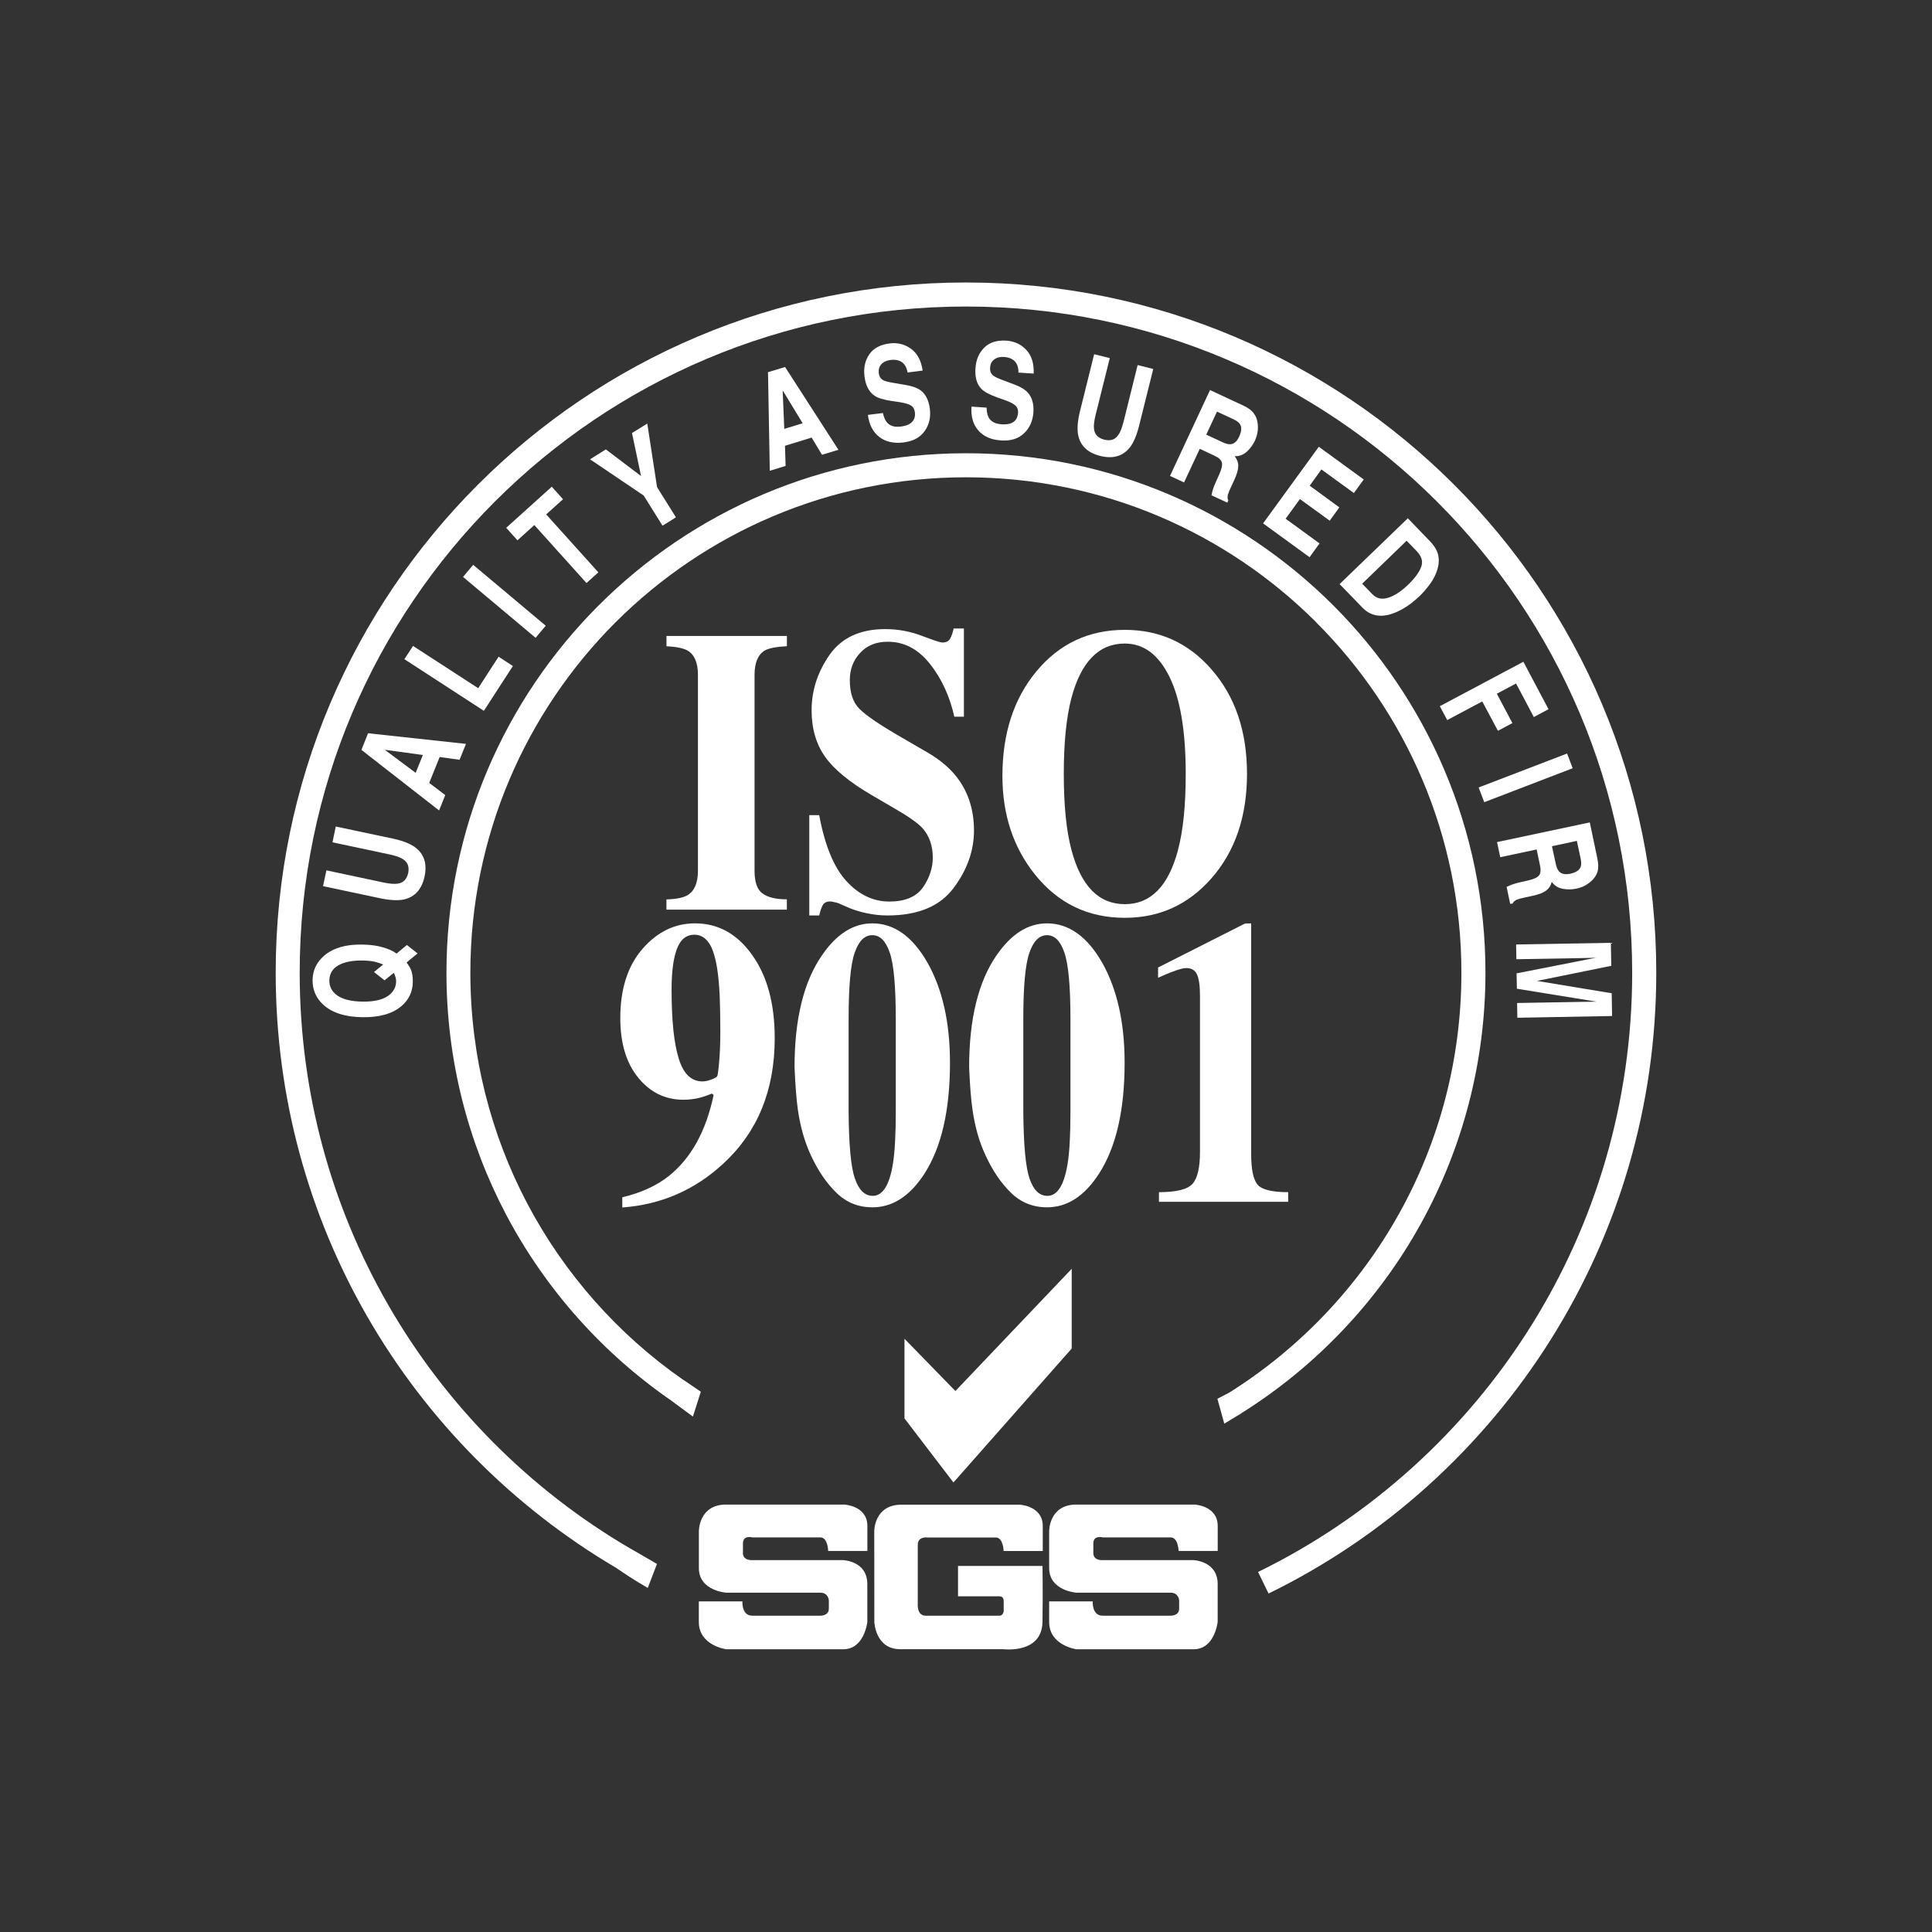
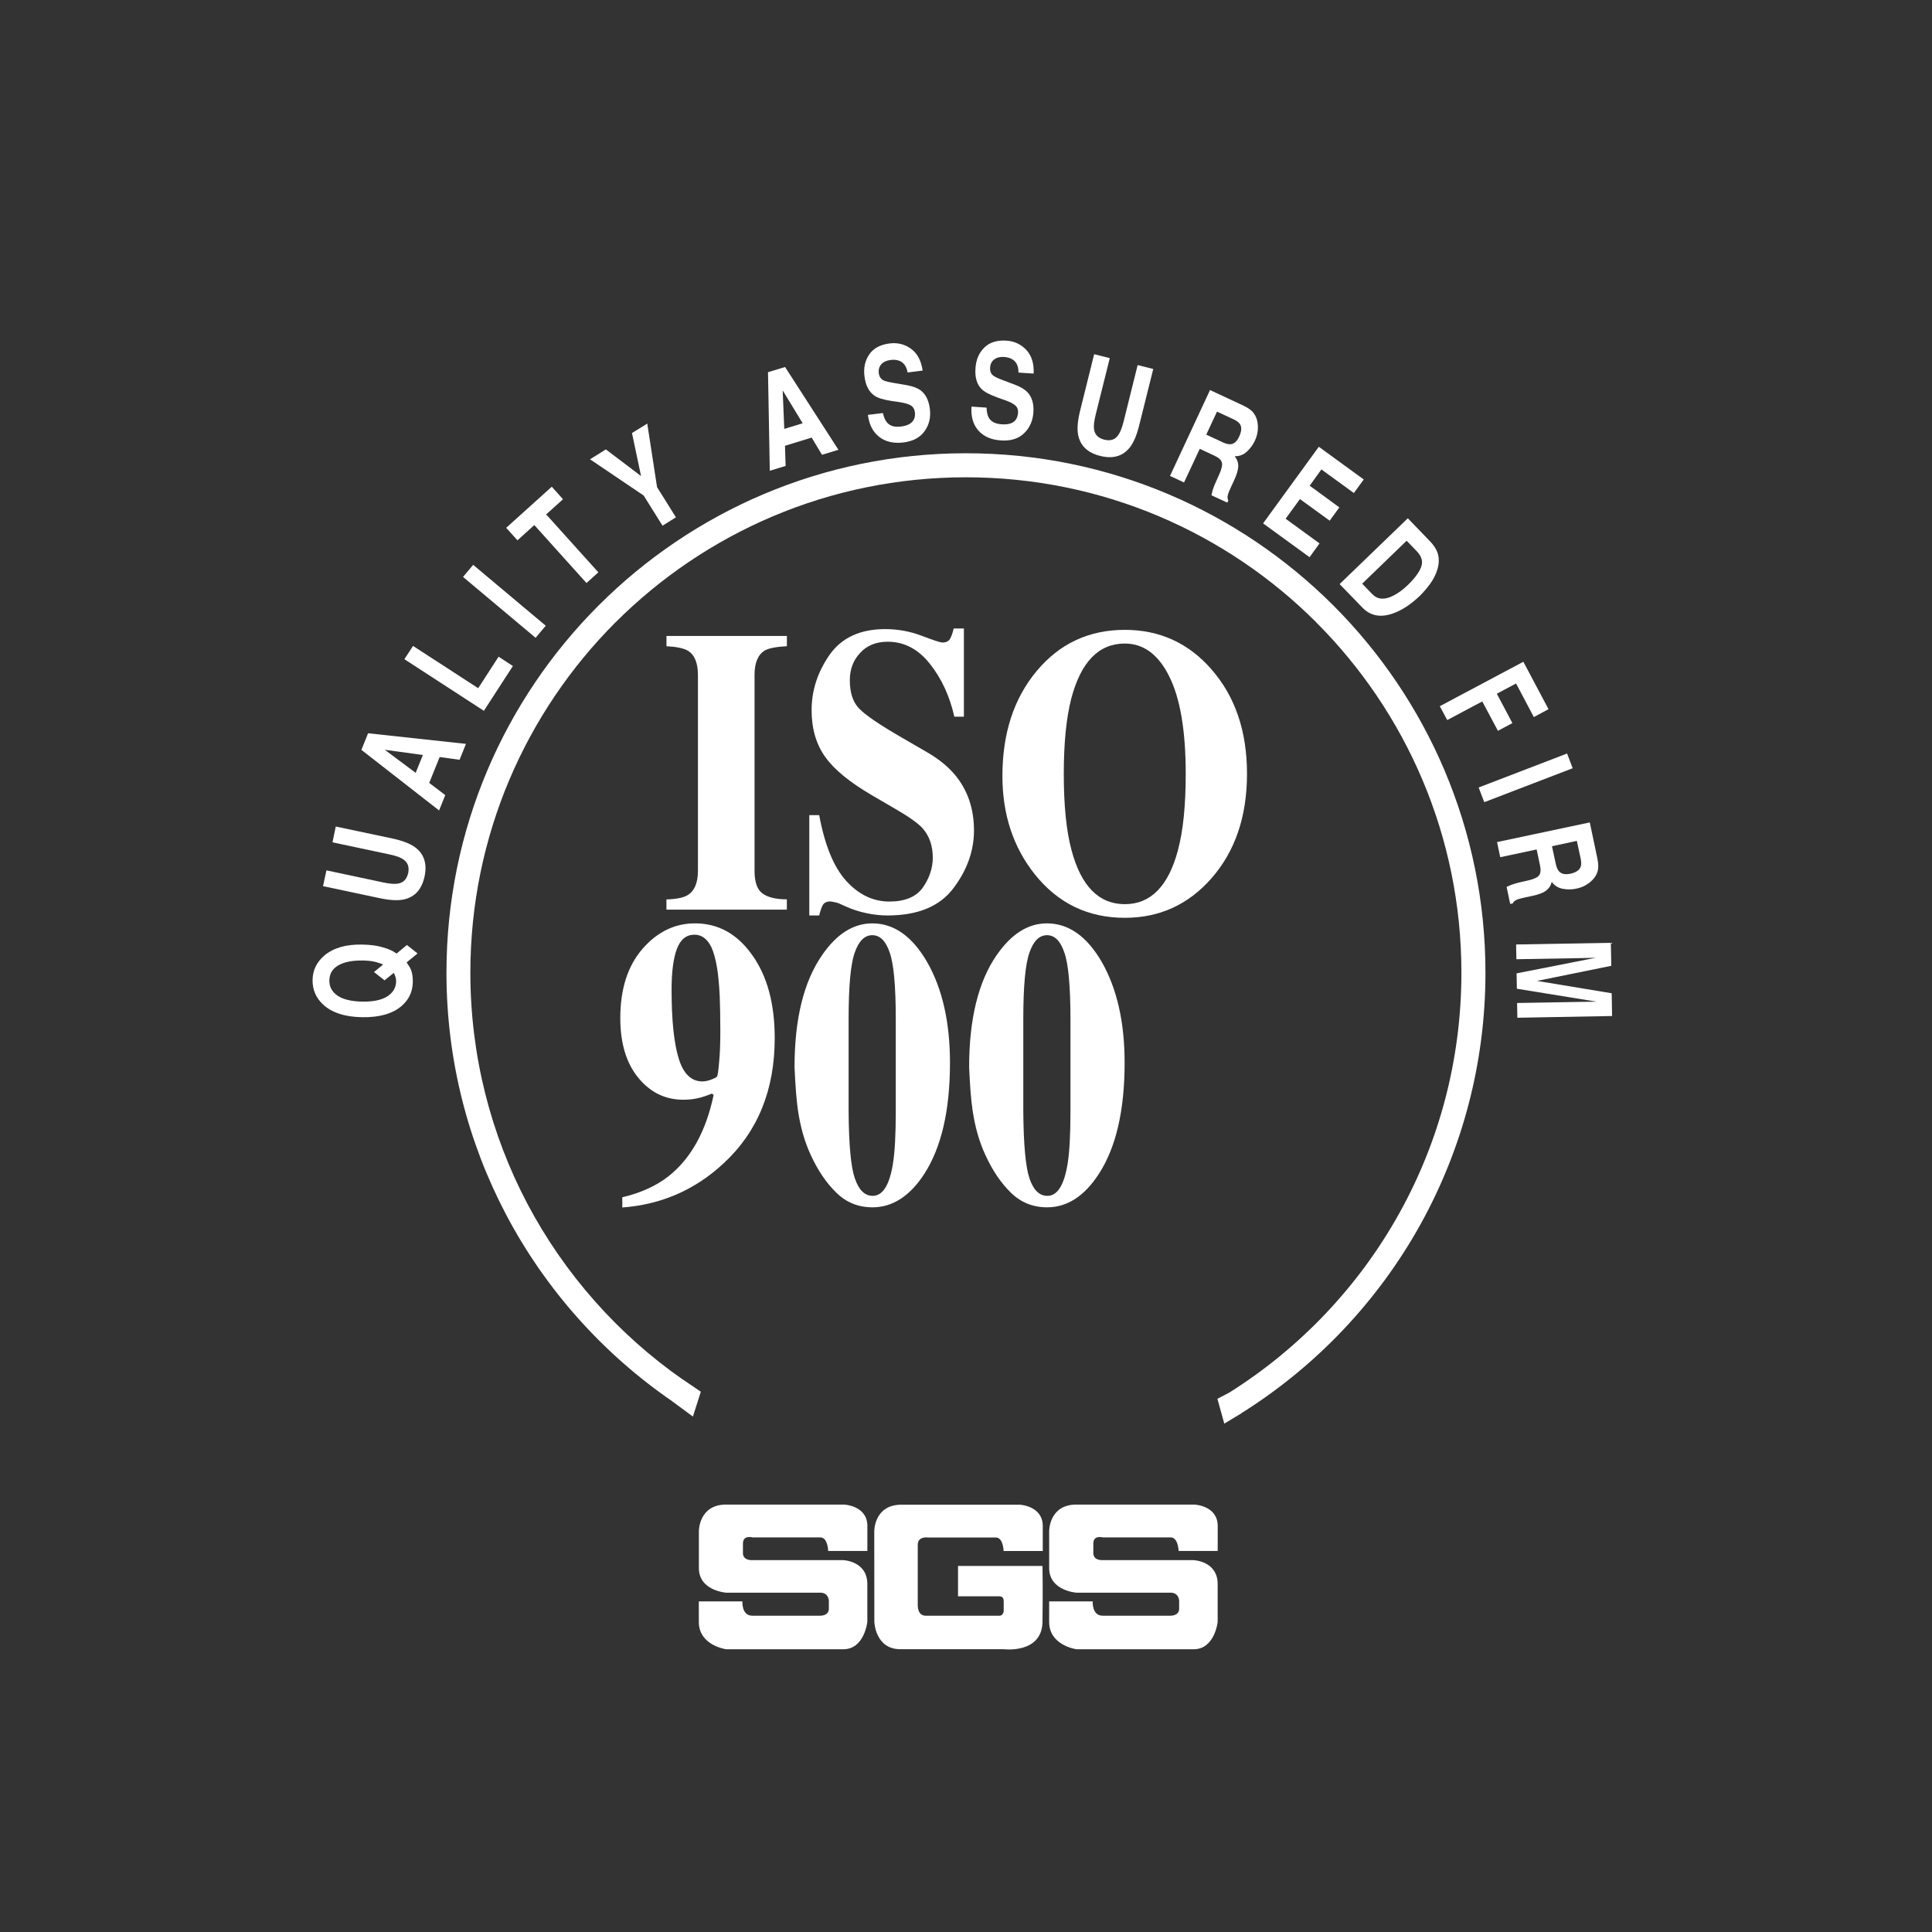
<svg xmlns="http://www.w3.org/2000/svg" xmlns:xlink="http://www.w3.org/1999/xlink" xml:space="preserve" width="14.711mm" height="14.711mm" style="shape-rendering:geometricPrecision; text-rendering:geometricPrecision; image-rendering:optimizeQuality; fill-rule:evenodd; clip-rule:evenodd" viewBox="0 0 43.477 43.477">
  <rect x="0" y="0" width="43.477" height="43.477" fill="#333333" stroke="none" />
  <defs>
    <style type="text/css">
   
    .fil4 {fill:none}
    .fil5 {fill:white}
    .fil1 {fill:#E62129;fill-rule:nonzero}
    .fil6 {fill:white;fill-rule:nonzero}
    .fil0 {fill:url(#id0)}
    .fil2 {fill:url(#id1)}
    .fil3 {fill:url(#id2)}
   
  </style>
    <linearGradient id="id0" gradientUnits="userSpaceOnUse" x1="531.525" y1="-631.921" x2="592.727" y2="-621.13">
      <stop offset="0" style="stop-color:black" />
      <stop offset="0.02" style="stop-color:black" />
      <stop offset="0.11" style="stop-color:black" />
      <stop offset="0.251" style="stop-color:black" />
      <stop offset="0.761" style="stop-color:black" />
      <stop offset="0.98" style="stop-color:black" />
      <stop offset="1" style="stop-color:black" />
    </linearGradient>
    <linearGradient id="id1" gradientUnits="userSpaceOnUse" xlink:href="#id0" x1="532.114" y1="-619.074" x2="591.421" y2="-615.966">
  </linearGradient>
    <linearGradient id="id2" gradientUnits="userSpaceOnUse" xlink:href="#id0" x1="545.794" y1="-625.923" x2="578.85" y2="-592.867">
  </linearGradient>
  </defs>
  <symbol id="Fm0-173-0" viewBox="531.65 -631.721 60.952 11.152">
    <path class="fil0" d="M531.65 -623.948c0,0 7.113,-3.659 12.66,-4.111 4.174,-0.341 6.693,0.146 8.935,0.716 0,0 3.295,1.121 6.197,2.252 2.636,1.028 5.306,2.376 7.152,2.918 3.171,0.889 6.69,1.396 10.279,1.487 10.312,0.262 13.248,0 13.248,0l2.48 -6.917c0,0 -13.51,1.174 -23.037,0.457 -8.027,-0.587 -8.223,-2.349 -14.683,-3.85 0,0 -4.699,-1.632 -11.617,0 -5.156,0.979 -10.505,5.155 -10.505,5.155l-1.11 1.893z" />
  </symbol>
  <symbol id="Fm1-44-0" viewBox="532.499 -625.67 58.537 17.058">
-     <path class="fil1" d="M532.499 -620.88c0,0 7.504,-3.654 16.444,-1.044 0,0 6.003,2.61 8.55,4.502 2.545,1.892 9.004,5.417 13.899,6.461 4.894,1.044 11.42,1.828 17.62,2.349l2.024 -6.852c0,0 -13.379,0.13 -19.318,-1.305 -5.937,-1.436 -9.657,-3.198 -12.528,-4.764 -2.871,-1.566 -10.312,-4.894 -15.925,-3.981 -5.611,0.914 -8.288,2.023 -10.245,2.937l-0.521 1.696z" />
-   </symbol>
+     </symbol>
  <symbol id="Fm0-168-0" viewBox="532.5 -625.67 58.536 17.058">
    <path class="fil2" d="M532.5 -620.88c0,0 7.504,-3.654 16.444,-1.045 0,0 6.003,2.611 8.549,4.503 2.546,1.892 9.005,5.416 13.899,6.461 4.895,1.044 11.42,1.827 17.621,2.349l2.023 -6.852c0,0 -13.379,0.13 -19.317,-1.305 -5.938,-1.436 -9.658,-3.197 -12.529,-4.764 -2.871,-1.567 -10.31,-4.895 -15.924,-3.981 -5.611,0.912 -8.288,2.023 -10.245,2.937l-0.521 1.696z" />
  </symbol>
  <symbol id="Fm2-45-0" viewBox="534.521 -620.474 55.601 22.63">
    <path class="fil1" d="M534.521 -618.662c0,0 6.33,-0.261 13.378,2.937 0,0 3.525,1.762 6.331,4.764 2.806,3.003 7.113,7.374 13.509,9.397 6.394,2.023 17.096,3.72 17.096,3.72l5.287 -6.005c0,0 -8.745,-0.848 -14.617,-2.022 -5.875,-1.175 -10.704,-2.497 -15.273,-5.916 -4.567,-3.418 -8.808,-7.072 -16.052,-8.312 0,0 -3.132,-0.848 -7.767,0l-1.891 1.436z" />
  </symbol>
  <symbol id="Fm0-43-0" viewBox="531.65 -631.72 60.952 11.152">
    <path class="fil1" d="M531.65 -623.947c0,0 7.113,-3.66 12.66,-4.112 4.174,-0.34 6.693,0.147 8.935,0.716 0,0 3.295,1.121 6.197,2.253 2.636,1.027 5.306,2.376 7.152,2.917 3.171,0.89 6.69,1.397 10.279,1.488 10.312,0.262 13.249,0 13.249,0l2.479 -6.917c0,0 -13.51,1.174 -23.036,0.456 -8.027,-0.586 -8.223,-2.348 -14.683,-3.849 0,0 -4.7,-1.632 -11.617,0 -5.155,0.979 -10.506,5.155 -10.506,5.155l-1.109 1.894z" />
  </symbol>
  <symbol id="Fm0-157-0" viewBox="534.521 -620.475 55.601 22.631">
    <path class="fil3" d="M534.521 -618.662c0,0 6.33,-0.261 13.377,2.937 0,0 3.525,1.762 6.331,4.764 2.806,3.002 7.113,7.374 13.509,9.397 6.394,2.023 17.096,3.72 17.096,3.72l5.287 -6.004c0,0 -8.745,-0.849 -14.617,-2.023 -5.875,-1.175 -10.704,-2.497 -15.273,-5.915 -4.567,-3.418 -8.808,-7.072 -16.052,-8.312 0,0 -3.132,-0.849 -7.767,0l-1.891 1.435z" />
  </symbol>
  <g id="图层_x0020_1">
    <rect class="fil4" width="43.477" height="43.477" />
    <g id="_453720784">
-       <polygon id="_453720928" class="fil5" points="20.354,30.127 20.354,31.919 21.456,33.361 24.117,30.347 24.117,28.553 21.5,31.303 " />
      <path id="_453720376" class="fil5" d="M16.34 33.859c0.621,0.001 2.663,0 2.663,0 0,0 0.516,0.024 0.516,0.481l0 0.562 -0.882 0c0,0 -0.006,-0.305 -0.176,-0.305l-1.53 0c0,0 -0.212,-0.06 -0.212,0.137l0 0.205c0,0 -0.024,0.17 0.202,0.17l2.053 0c0,0 0.544,0.016 0.544,0.539l0 0.852c0,0 -0.066,0.614 -0.539,0.614l-2.639 0c0,0 -0.614,-0.083 -0.614,-0.614l0 -0.463 0.981 0c0,0 -0.024,0.322 0.222,0.322l1.529 0c0,0 0.194,0.007 0.194,-0.157l0 -0.184c0,0 -0.005,-0.177 -0.194,-0.177l-2.117 0c0,0 -0.614,-0.041 -0.614,-0.554l0 -0.829c0,0 -0.006,-0.6 0.614,-0.6z" />
      <path id="_453720472" class="fil5" d="M24.223 33.859c0.62,0.001 2.663,0 2.663,0 0,0 0.517,0.024 0.517,0.481l0 0.562 -0.88 0c0,0 -0.008,-0.305 -0.178,-0.305l-1.529 0c0,0 -0.212,-0.06 -0.212,0.137l0 0.205c0,0 -0.023,0.17 0.202,0.17l2.051 0c0,0 0.545,0.016 0.545,0.539l0 0.852c0,0 -0.066,0.614 -0.538,0.614l-2.641 0c0,0 -0.613,-0.083 -0.613,-0.614l0 -0.463 0.98 0c0,0 -0.022,0.322 0.222,0.322l1.529 0c0,0 0.194,0.007 0.194,-0.157l0 -0.184c0,0 -0.004,-0.177 -0.194,-0.177l-2.118 0c0,0 -0.613,-0.041 -0.613,-0.554l0 -0.829c0,0 -0.007,-0.6 0.613,-0.6z" />
      <path id="_453721288" class="fil5" d="M20.652 36.101c0,0.239 0.119,0.259 0.19,0.259l1.649 0c0.085,0 0.096,-0.104 0.096,-0.104l0 -0.215c0,-0.061 -0.012,-0.119 -0.107,-0.119l-0.921 0 0 -0.682 1.901 0c0,0 0.01,0.537 0,1.26 -0.014,0.723 -0.873,0.613 -0.873,0.613 0,0 -1.768,0.001 -2.329,0 -0.562,-0.001 -0.582,-0.613 -0.582,-0.613 0,-0.513 -0.002,-2.04 -0.002,-2.04 0,0 -0.007,-0.601 0.614,-0.599 0.62,0.001 2.661,0 2.661,0 0,0 0.517,0.025 0.517,0.48l0 0.562 -0.881 0c0,0 -0.007,-0.304 -0.176,-0.304l-1.529 0c0,0 -0.227,-0.033 -0.227,0.164l0 1.338z" />
      <path id="_453721384" class="fil5" d="M8.621 21.321c0.122,0.032 0.223,0.078 0.303,0.138l0.233 -0.193 0.24 0.19 -0.247 0.202c0.045,0.064 0.079,0.117 0.098,0.164 0.03,0.076 0.043,0.167 0.042,0.274 -0.004,0.223 -0.09,0.404 -0.258,0.547 -0.204,0.172 -0.499,0.254 -0.883,0.248 -0.391,-0.007 -0.683,-0.103 -0.88,-0.287 -0.16,-0.149 -0.238,-0.335 -0.235,-0.553 0.004,-0.22 0.094,-0.403 0.268,-0.551 0.203,-0.169 0.484,-0.25 0.842,-0.244 0.191,0.003 0.349,0.024 0.477,0.064zm0.274 0.652l0 0c-0.006,-0.022 -0.017,-0.048 -0.033,-0.08l-0.209 0.168 -0.237 -0.187 0.207 -0.169c-0.068,-0.027 -0.129,-0.048 -0.18,-0.06 -0.079,-0.019 -0.169,-0.028 -0.273,-0.03 -0.24,-0.004 -0.424,0.033 -0.556,0.109 -0.132,0.075 -0.2,0.189 -0.202,0.339 -0.002,0.141 0.057,0.254 0.181,0.341 0.124,0.085 0.311,0.132 0.562,0.136 0.291,0.005 0.502,-0.052 0.63,-0.17 0.083,-0.077 0.126,-0.169 0.129,-0.279 0.001,-0.04 -0.005,-0.08 -0.018,-0.117z" />
      <path id="_453721672" class="fil5" d="M7.269 19.941l0.077 -0.355 1.282 0.273c0.142,0.03 0.252,0.038 0.323,0.026 0.125,-0.018 0.202,-0.097 0.235,-0.239 0.028,-0.141 -0.011,-0.245 -0.119,-0.312 -0.06,-0.041 -0.161,-0.077 -0.304,-0.107l-1.281 -0.272 0.074 -0.355 1.283 0.271c0.221,0.048 0.388,0.113 0.5,0.194 0.204,0.151 0.277,0.37 0.215,0.66 -0.062,0.288 -0.217,0.46 -0.464,0.516 -0.136,0.029 -0.314,0.019 -0.536,-0.027l-1.282 -0.272z" />
      <path id="_453721216" class="fil5" d="M8.133 16.875l0.15 -0.374 2.203 0.239 -0.144 0.358 -0.448 -0.062 -0.235 0.582 0.361 0.275 -0.139 0.345 -1.748 -1.363zm1.221 0.517l0 0 0.162 -0.402 -0.857 -0.117 0.695 0.519z" />
      <polygon id="_453721168" class="fil5" points="9.1,14.834 9.295,14.536 10.761,15.487 11.22,14.778 11.542,14.988 10.889,15.996 " />
      <polygon id="_453721336" class="fil5" points="12.281,14.081 12.053,14.353 10.42,12.983 10.648,12.711 " />
      <polygon id="_453721768" class="fil5" points="12.417,10.953 12.67,11.235 12.291,11.576 13.465,12.88 13.198,13.12 12.024,11.816 11.645,12.159 11.391,11.878 " />
      <polygon id="_453721024" class="fil5" points="14.222,9.745 14.566,9.532 14.786,10.962 15.211,11.642 14.909,11.83 14.485,11.151 13.278,10.336 13.634,10.113 14.426,10.713 " />
      <path id="_453721192" class="fil5" d="M17.282 8.376l0.385 -0.117 1.201 1.863 -0.37 0.112 -0.233 -0.387 -0.6 0.185 0.014 0.453 -0.356 0.109 -0.04 -2.217zm0.366 1.276l0 0 0.415 -0.127 -0.45 -0.74 0.036 0.867z" />
      <path id="_453721480" class="fil5" d="M19.869 9.296c0.021,0.095 0.052,0.165 0.09,0.209 0.068,0.08 0.172,0.113 0.311,0.094 0.083,-0.01 0.15,-0.029 0.199,-0.059 0.093,-0.056 0.134,-0.145 0.119,-0.264 -0.009,-0.07 -0.04,-0.121 -0.093,-0.154 -0.054,-0.031 -0.135,-0.053 -0.242,-0.071l-0.186 -0.027c-0.184,-0.028 -0.311,-0.067 -0.385,-0.118 -0.126,-0.084 -0.203,-0.23 -0.228,-0.437 -0.024,-0.19 0.012,-0.353 0.107,-0.493 0.094,-0.139 0.249,-0.222 0.463,-0.248 0.179,-0.022 0.339,0.02 0.478,0.122 0.141,0.102 0.228,0.265 0.261,0.489l-0.339 0.043c-0.022,-0.127 -0.078,-0.212 -0.167,-0.255 -0.059,-0.028 -0.13,-0.037 -0.213,-0.027 -0.091,0.011 -0.161,0.043 -0.21,0.095 -0.048,0.053 -0.067,0.12 -0.059,0.203 0.011,0.075 0.044,0.129 0.103,0.16 0.037,0.02 0.116,0.039 0.231,0.059l0.302 0.052c0.132,0.024 0.236,0.063 0.31,0.118 0.112,0.087 0.18,0.224 0.204,0.414 0.024,0.192 -0.016,0.361 -0.119,0.503 -0.102,0.142 -0.262,0.227 -0.477,0.253 -0.22,0.026 -0.402,-0.014 -0.544,-0.126 -0.142,-0.11 -0.226,-0.275 -0.254,-0.495l0.339 -0.041z" />
      <path id="_453721792" class="fil5" d="M22.201 9.173c0.005,0.099 0.02,0.174 0.048,0.223 0.051,0.092 0.148,0.142 0.289,0.152 0.082,0.006 0.153,-0.001 0.206,-0.02 0.103,-0.037 0.156,-0.116 0.166,-0.237 0.005,-0.069 -0.016,-0.126 -0.062,-0.167 -0.046,-0.041 -0.121,-0.08 -0.225,-0.116l-0.177 -0.063c-0.173,-0.063 -0.292,-0.125 -0.355,-0.188 -0.108,-0.106 -0.155,-0.264 -0.139,-0.472 0.012,-0.191 0.079,-0.345 0.199,-0.464 0.119,-0.117 0.286,-0.17 0.5,-0.155 0.179,0.012 0.328,0.083 0.446,0.21 0.119,0.128 0.174,0.304 0.164,0.531l-0.342 -0.023c0.002,-0.129 -0.036,-0.223 -0.116,-0.283 -0.051,-0.039 -0.12,-0.062 -0.203,-0.068 -0.092,-0.007 -0.166,0.012 -0.224,0.054 -0.059,0.042 -0.09,0.105 -0.095,0.187 -0.006,0.077 0.018,0.135 0.069,0.177 0.033,0.027 0.105,0.062 0.216,0.103l0.287 0.109c0.124,0.047 0.218,0.106 0.279,0.175 0.094,0.106 0.136,0.255 0.123,0.444 -0.014,0.194 -0.086,0.352 -0.214,0.472 -0.127,0.12 -0.298,0.172 -0.516,0.157 -0.222,-0.014 -0.392,-0.09 -0.51,-0.225 -0.118,-0.135 -0.168,-0.314 -0.153,-0.536l0.339 0.023z" />
      <path id="_453722320" class="fil5" d="M24.622 7.971l0.352 0.088 -0.317 1.271c-0.035,0.142 -0.048,0.249 -0.038,0.321 0.014,0.127 0.091,0.207 0.231,0.243 0.141,0.035 0.246,0 0.316,-0.106 0.044,-0.059 0.082,-0.159 0.119,-0.301l0.316 -1.272 0.351 0.089 -0.317 1.271c-0.055,0.221 -0.124,0.385 -0.21,0.494 -0.158,0.199 -0.38,0.262 -0.666,0.191 -0.286,-0.071 -0.453,-0.232 -0.499,-0.483 -0.024,-0.135 -0.009,-0.313 0.046,-0.534l0.316 -1.271z" />
      <path id="_453722296" class="fil5" d="M28.212 9.299c0.046,0.058 0.074,0.126 0.086,0.205 0.011,0.064 0.012,0.131 0.004,0.199 -0.008,0.069 -0.029,0.141 -0.064,0.218 -0.044,0.091 -0.103,0.173 -0.181,0.244 -0.079,0.071 -0.169,0.105 -0.272,0.101 0.055,0.071 0.082,0.144 0.08,0.224 -0.001,0.08 -0.032,0.188 -0.095,0.323l-0.061 0.131c-0.041,0.087 -0.066,0.149 -0.075,0.182 -0.015,0.053 -0.013,0.1 0.007,0.137l-0.022 0.048 -0.357 -0.165c0.011,-0.048 0.019,-0.085 0.027,-0.114 0.018,-0.058 0.04,-0.116 0.066,-0.173l0.081 -0.18c0.056,-0.124 0.075,-0.214 0.06,-0.272 -0.015,-0.056 -0.069,-0.108 -0.166,-0.152l-0.331 -0.155 -0.354 0.757 -0.316 -0.147 0.901 -1.932 0.757 0.353c0.108,0.052 0.183,0.108 0.226,0.166zm-0.825 -0.036l0 0 -0.242 0.518 0.367 0.171c0.073,0.034 0.131,0.049 0.179,0.045 0.08,-0.007 0.147,-0.064 0.195,-0.173 0.055,-0.117 0.061,-0.21 0.018,-0.279 -0.025,-0.039 -0.072,-0.075 -0.142,-0.108l-0.375 -0.174z" />
      <polygon id="_453721936" class="fil5" points="30.467,11.095 29.736,10.564 29.473,10.93 30.14,11.418 29.923,11.717 29.253,11.231 28.931,11.673 29.694,12.229 29.47,12.539 28.424,11.778 29.678,10.054 30.689,10.79 " />
      <path id="_453721984" class="fil5" d="M32.34 12.413c0.048,0.12 0.05,0.253 0.008,0.397 -0.036,0.116 -0.089,0.225 -0.163,0.326 -0.075,0.102 -0.152,0.192 -0.231,0.27 -0.205,0.196 -0.408,0.33 -0.614,0.401 -0.277,0.096 -0.503,0.051 -0.682,-0.135l-0.512 -0.528 1.535 -1.481 0.51 0.529c0.072,0.077 0.121,0.152 0.149,0.222zm-0.686 -0.244l0 0 -1 0.966 0.228 0.236c0.117,0.121 0.272,0.134 0.468,0.036 0.106,-0.052 0.218,-0.133 0.331,-0.242 0.156,-0.15 0.255,-0.286 0.3,-0.406 0.046,-0.119 0.014,-0.238 -0.099,-0.355l-0.228 -0.236z" />
      <polygon id="_453722344" class="fil5" points="34.281,14.892 34.847,15.959 34.517,16.137 34.117,15.381 33.684,15.611 34.034,16.272 33.709,16.446 33.356,15.785 32.568,16.204 32.401,15.892 " />
      <polygon id="_453722416" class="fil5" points="33.401,18.052 33.275,17.721 35.265,16.957 35.391,17.288 " />
      <path id="_453722056" class="fil5" d="M35.953 19.605c-0.019,0.07 -0.056,0.133 -0.112,0.192 -0.045,0.047 -0.098,0.088 -0.158,0.123 -0.059,0.035 -0.13,0.061 -0.212,0.078 -0.099,0.022 -0.201,0.022 -0.305,0.003 -0.104,-0.02 -0.185,-0.072 -0.246,-0.155 -0.022,0.085 -0.065,0.15 -0.13,0.198 -0.063,0.048 -0.168,0.087 -0.314,0.118l-0.141 0.03c-0.094,0.02 -0.157,0.037 -0.192,0.05 -0.051,0.021 -0.086,0.05 -0.104,0.09l-0.054 0.009 -0.081 -0.383c0.044,-0.02 0.08,-0.036 0.107,-0.046 0.056,-0.021 0.115,-0.039 0.176,-0.053l0.194 -0.044c0.131,-0.029 0.217,-0.068 0.253,-0.115 0.036,-0.046 0.044,-0.121 0.022,-0.224l-0.076 -0.36 -0.819 0.174 -0.072 -0.34 2.087 -0.443 0.172 0.818c0.023,0.117 0.024,0.21 0.005,0.281zm-0.468 -0.682l0 0 -0.56 0.12 0.085 0.395c0.016,0.078 0.041,0.134 0.072,0.169 0.054,0.061 0.138,0.079 0.257,0.055 0.125,-0.028 0.204,-0.079 0.231,-0.155 0.017,-0.043 0.017,-0.102 0.002,-0.178l-0.087 -0.405z" />
      <path id="_453722128" class="fil5" d="M36.269 22.352l0.009 0.512 -2.132 0.039 -0.006 -0.332 1.442 -0.025c0.04,-0.001 0.098,-0.001 0.174,-0.002 0.074,-0.001 0.132,-0.001 0.173,-0.003l-1.794 -0.291 -0.006 -0.346 1.784 -0.351c-0.04,0 -0.099,0.002 -0.174,0.004 -0.073,0.001 -0.131,0.003 -0.173,0.004l-1.442 0.025 -0.006 -0.332 2.132 -0.037 0.01 0.517 -1.672 0.34 1.681 0.278z" />
      <path id="_453722440" class="fil5" d="M14.004 26.943c0.416,-0.098 0.764,-0.256 1.044,-0.476 0.503,-0.401 0.84,-1.009 1.011,-1.826l-0.038 -0.031c-0.106,0.042 -0.19,0.072 -0.253,0.088 -0.123,0.034 -0.254,0.05 -0.391,0.05 -0.405,0 -0.744,-0.165 -1.013,-0.494 -0.27,-0.329 -0.405,-0.777 -0.405,-1.343 0,-0.656 0.167,-1.175 0.5,-1.559 0.333,-0.382 0.726,-0.573 1.181,-0.573 0.522,0 0.95,0.237 1.286,0.711 0.339,0.473 0.508,1.096 0.508,1.874 0,1.168 -0.384,2.108 -1.152,2.817 -0.642,0.597 -1.403,0.927 -2.278,0.992l0 -0.231zm1.999 -2.648l0 0c0.075,-0.026 0.12,-0.051 0.136,-0.075 0.012,-0.018 0.027,-0.124 0.044,-0.32 0.019,-0.196 0.027,-0.427 0.027,-0.695 0,-0.296 -0.005,-0.561 -0.014,-0.796 -0.012,-0.238 -0.03,-0.442 -0.057,-0.614 -0.033,-0.204 -0.077,-0.364 -0.129,-0.477 -0.092,-0.189 -0.219,-0.284 -0.382,-0.284 -0.183,0 -0.313,0.105 -0.394,0.316 -0.08,0.208 -0.121,0.516 -0.121,0.921 0,0.685 0.053,1.202 0.16,1.548 0.105,0.345 0.284,0.517 0.533,0.517 0.06,0 0.124,-0.014 0.198,-0.04z" />
      <path id="_453722176" class="fil5" d="M18.502 21.491c0.327,-0.475 0.704,-0.712 1.128,-0.712 0.489,0 0.901,0.293 1.237,0.876 0.341,0.6 0.511,1.352 0.511,2.261 0,1.072 -0.193,1.905 -0.578,2.501 -0.326,0.502 -0.716,0.752 -1.167,0.752 -0.318,0 -0.589,-0.109 -0.813,-0.33 -0.225,-0.219 -0.417,-0.502 -0.576,-0.849 -0.136,-0.294 -0.233,-0.631 -0.288,-1.01 -0.032,-0.223 -0.058,-0.543 -0.076,-0.962 0,-1.088 0.207,-1.93 0.622,-2.527zm0.738 5.033l0 0c0.088,0.259 0.222,0.387 0.4,0.387 0.224,0 0.377,-0.241 0.454,-0.722 0.043,-0.263 0.064,-0.654 0.064,-1.17l0 -2.087c0,-0.739 -0.045,-1.237 -0.136,-1.496 -0.088,-0.26 -0.218,-0.391 -0.392,-0.391 -0.174,0 -0.306,0.132 -0.397,0.396 -0.092,0.261 -0.136,0.758 -0.136,1.491l0 2.087c0.005,0.742 0.051,1.243 0.141,1.504z" />
      <path id="_453723088" class="fil5" d="M22.431 21.491c0.328,-0.475 0.705,-0.712 1.128,-0.712 0.49,0 0.903,0.293 1.239,0.876 0.34,0.6 0.51,1.352 0.51,2.261 0,1.072 -0.193,1.905 -0.58,2.501 -0.325,0.502 -0.714,0.752 -1.166,0.752 -0.317,0 -0.589,-0.109 -0.814,-0.33 -0.225,-0.219 -0.416,-0.502 -0.574,-0.849 -0.137,-0.294 -0.233,-0.631 -0.288,-1.01 -0.034,-0.223 -0.059,-0.543 -0.077,-0.962 0,-1.088 0.207,-1.93 0.621,-2.527zm0.738 5.033l0 0c0.089,0.259 0.222,0.387 0.401,0.387 0.225,0 0.377,-0.241 0.455,-0.722 0.043,-0.263 0.064,-0.654 0.064,-1.17l0 -2.087c0,-0.739 -0.046,-1.237 -0.137,-1.496 -0.088,-0.26 -0.218,-0.391 -0.39,-0.391 -0.174,0 -0.307,0.132 -0.397,0.396 -0.092,0.261 -0.137,0.758 -0.137,1.491l0 2.087c0.006,0.742 0.052,1.243 0.14,1.504z" />
-       <path id="_453723064" class="fil5" d="M26.081 26.828c0.393,0 0.646,-0.063 0.756,-0.188 0.112,-0.127 0.167,-0.368 0.167,-0.721l0 -3.511c0,-0.225 -0.023,-0.386 -0.068,-0.481 -0.043,-0.094 -0.124,-0.142 -0.242,-0.142 -0.063,0 -0.16,0.025 -0.291,0.076 -0.085,0.029 -0.197,0.077 -0.342,0.142l0 -0.231 1.959 -0.991 0.136 0 0 5.192c0,0.333 0.045,0.558 0.136,0.676 0.09,0.119 0.323,0.179 0.697,0.179l0 0.217 -2.908 0 0 -0.217z" />
      <path id="_453722728" class="fil5" d="M14.998 20.24c0.218,-0.006 0.377,-0.037 0.472,-0.094 0.158,-0.094 0.236,-0.278 0.236,-0.548l0 -4.41c0,-0.269 -0.075,-0.45 -0.224,-0.543 -0.091,-0.056 -0.253,-0.09 -0.484,-0.103l0 -0.231 2.71 0 0 0.231c-0.243,0.013 -0.409,0.045 -0.5,0.098 -0.151,0.093 -0.228,0.275 -0.228,0.547l0 4.41c0,0.256 0.061,0.427 0.182,0.511 0.121,0.088 0.302,0.13 0.545,0.13l0 0.232 -2.71 0 0 -0.232z" />
      <path id="_453723160" class="fil5" d="M18.212 18.344l0.223 0c0.126,0.679 0.329,1.173 0.61,1.482 0.283,0.309 0.606,0.462 0.969,0.462 0.353,0 0.603,-0.105 0.754,-0.316 0.147,-0.212 0.223,-0.437 0.223,-0.671 0,-0.273 -0.079,-0.495 -0.235,-0.668 -0.104,-0.113 -0.313,-0.26 -0.625,-0.44l-0.504 -0.294c-0.499,-0.29 -0.851,-0.577 -1.055,-0.863 -0.204,-0.285 -0.308,-0.636 -0.308,-1.054 0,-0.445 0.136,-0.861 0.405,-1.247 0.272,-0.386 0.691,-0.578 1.25,-0.578 0.285,0 0.56,0.05 0.825,0.151 0.268,0.102 0.421,0.151 0.459,0.151 0.086,0 0.144,-0.027 0.178,-0.085 0.032,-0.059 0.059,-0.136 0.08,-0.231l0.23 0 0 1.985 -0.215 0c-0.104,-0.459 -0.285,-0.856 -0.549,-1.188 -0.261,-0.331 -0.577,-0.499 -0.95,-0.499 -0.262,0 -0.471,0.085 -0.624,0.255 -0.154,0.166 -0.229,0.368 -0.229,0.61 0,0.288 0.073,0.503 0.216,0.645 0.142,0.146 0.455,0.359 0.944,0.641l0.582 0.338c0.26,0.15 0.466,0.319 0.621,0.503 0.287,0.343 0.431,0.762 0.431,1.255 0,0.459 -0.155,0.894 -0.466,1.304 -0.307,0.407 -0.802,0.609 -1.483,0.609 -0.157,0 -0.316,-0.018 -0.478,-0.053 -0.159,-0.033 -0.316,-0.084 -0.473,-0.156l-0.15 -0.067c-0.036,-0.012 -0.069,-0.02 -0.104,-0.026 -0.032,-0.01 -0.06,-0.013 -0.082,-0.013 -0.081,0 -0.136,0.027 -0.168,0.084 -0.029,0.053 -0.055,0.131 -0.079,0.231l-0.223 0 0 -2.256z" />
      <path id="_453723208" class="fil5" d="M27.263 15.064c0.533,0.609 0.799,1.392 0.799,2.35 0,0.958 -0.266,1.742 -0.799,2.35 -0.52,0.593 -1.169,0.89 -1.95,0.89 -0.829,0 -1.502,-0.325 -2.024,-0.976 -0.488,-0.611 -0.731,-1.349 -0.731,-2.216 0,-0.954 0.255,-1.74 0.764,-2.353 0.517,-0.624 1.181,-0.935 1.991,-0.935 0.783,0 1.433,0.296 1.95,0.889zm-0.755 4.067l0 0c0.118,-0.438 0.175,-1.011 0.175,-1.717 0,-0.969 -0.124,-1.7 -0.371,-2.193 -0.245,-0.493 -0.578,-0.739 -1,-0.739 -0.584,0 -0.986,0.411 -1.203,1.232 -0.113,0.437 -0.17,1.003 -0.17,1.7 0,0.71 0.057,1.283 0.174,1.717 0.215,0.81 0.615,1.216 1.2,1.216 0.582,0 0.98,-0.405 1.196,-1.216z" />
      <path id="_453723112" class="fil6" d="M15.133 31.537c-1.564,-1.073 -2.854,-2.517 -3.744,-4.204 -0.856,-1.626 -1.342,-3.479 -1.342,-5.444 0,-3.227 1.309,-6.15 3.424,-8.264l0.001 -0.001c2.115,-2.115 5.039,-3.424 8.266,-3.424 3.227,0 6.15,1.31 8.266,3.424l0 0c2.113,2.114 3.424,5.038 3.424,8.265 0,2.052 -0.532,3.985 -1.462,5.664 -0.962,1.733 -2.354,3.198 -4.029,4.248l0.001 0.002 -0.387 0.234 -0.155 -0.559 0.267 -0.139c1.593,-1.002 2.918,-2.397 3.833,-4.048 0.886,-1.597 1.391,-3.44 1.391,-5.401 0,-3.078 -1.248,-5.866 -3.267,-7.884l0.002 0c-2.018,-2.017 -4.806,-3.265 -7.885,-3.265 -3.079,0 -5.867,1.248 -7.885,3.264 0,0 -0.001,0 -0.002,0.001l0.002 -0.001c0,0 -0.001,0 -0.002,0.001 -2.016,2.018 -3.265,4.806 -3.265,7.884 0,1.875 0.464,3.642 1.28,5.193 0.837,1.586 2.045,2.949 3.509,3.968l0.001 -0.002 0.396 0.27 -0.178 0.559 -0.461 -0.34z" />
-       <path id="_453722752" class="fil6" d="M13.887 35.295c-0.002,-0.002 -0.006,-0.002 -0.006,-0.003 -2.33,-1.37 -4.272,-3.328 -5.618,-5.668 -1.31,-2.277 -2.059,-4.918 -2.059,-7.734 0,-8.578 6.956,-15.533 15.534,-15.533 8.578,0 15.534,6.955 15.534,15.533 0,3.018 -0.863,5.836 -2.353,8.221 -1.538,2.463 -3.749,4.469 -6.372,5.749l-0.236 -0.485c2.531,-1.236 4.666,-3.171 6.151,-5.549 1.437,-2.301 2.268,-5.021 2.268,-7.936 0,-8.28 -6.712,-14.992 -14.993,-14.992 -8.282,0 -14.993,6.712 -14.993,14.992 0,2.718 0.723,5.267 1.986,7.465 1.305,2.271 3.189,4.168 5.446,5.488l0.001 -0.002c0.006,0.005 0.013,0.01 0.022,0.014l0.585 0.339 -0.207 0.54c-0.323,-0.186 -0.546,-0.338 -0.692,-0.438z" />
    </g>
  </g>
</svg>